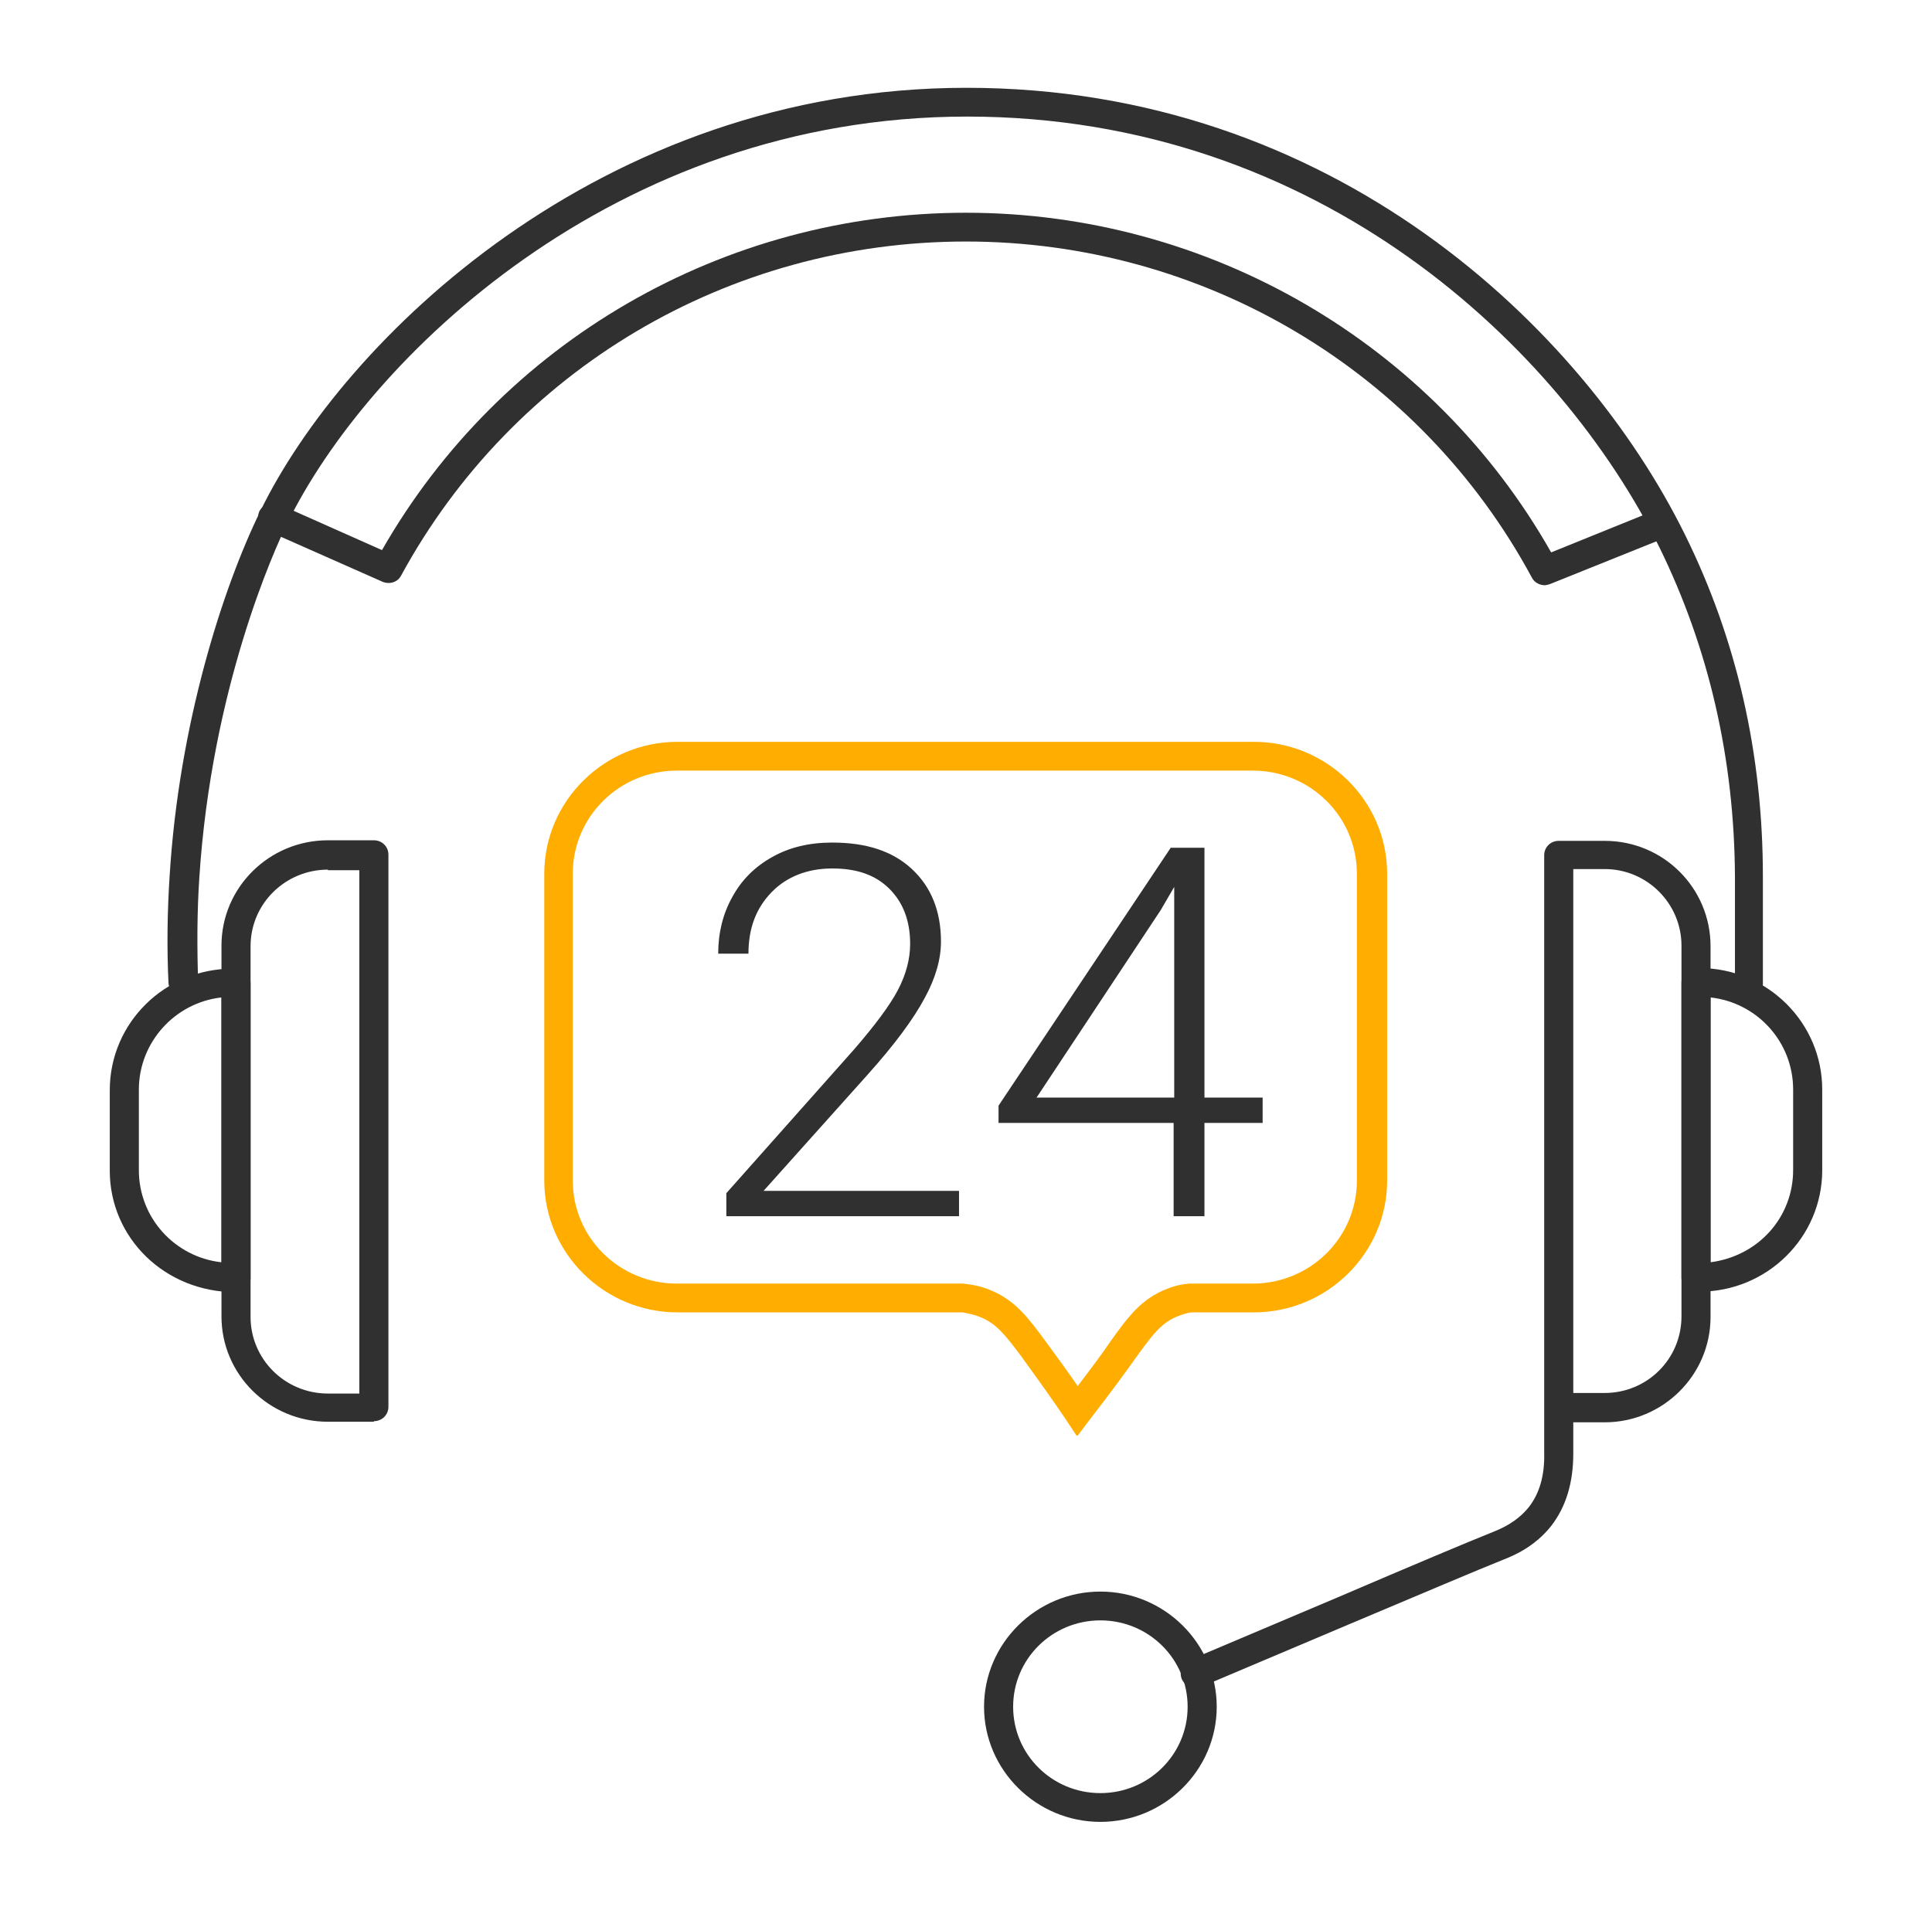
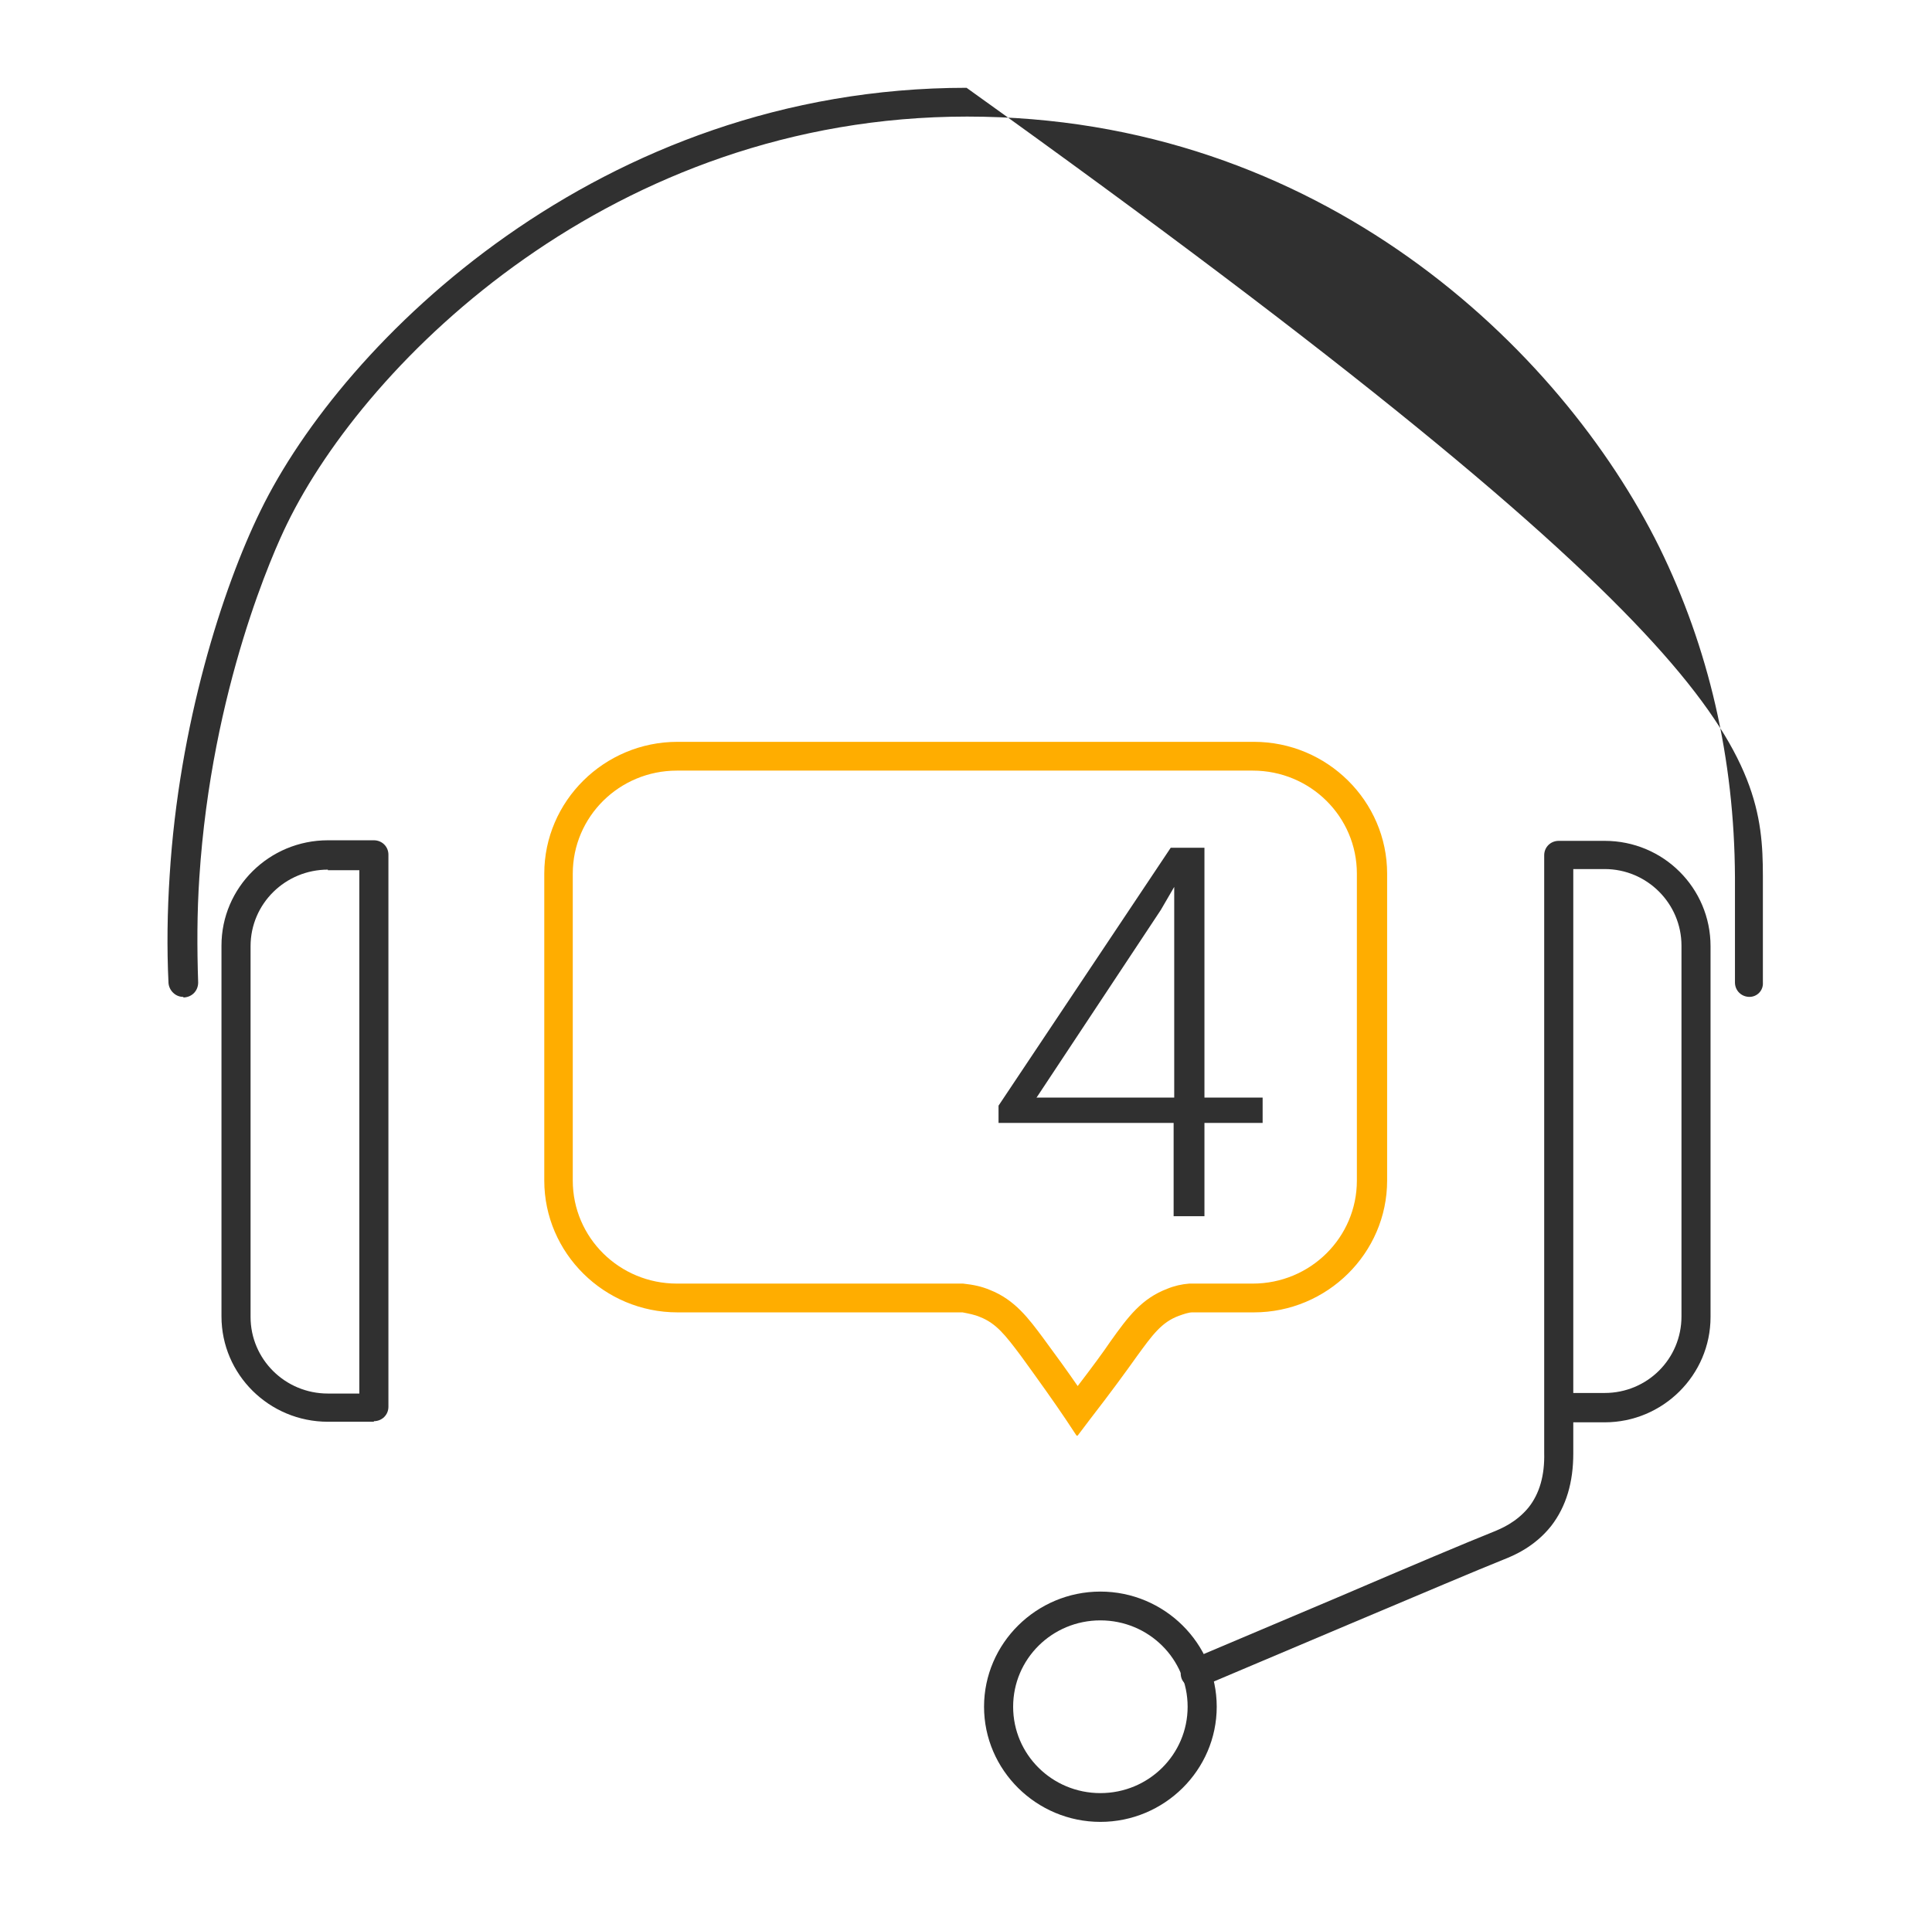
<svg xmlns="http://www.w3.org/2000/svg" width="88" height="87" viewBox="0 0 88 87" fill="none">
  <path d="M49.034 65.401L48.53 64.64C48 63.853 47.311 62.883 46.49 61.755C45.801 60.837 45.377 60.286 44.636 59.998C44.397 59.893 44.106 59.84 43.841 59.788H30.858C27.52 59.788 24.791 57.087 24.791 53.782V39.802C24.791 36.497 27.52 33.796 30.858 33.796H57.114C60.453 33.796 63.182 36.497 63.182 39.802V53.782C63.182 57.087 60.453 59.788 57.114 59.788H54.306C54.147 59.788 53.909 59.867 53.697 59.945C52.902 60.234 52.478 60.837 51.789 61.781C51.286 62.489 50.597 63.434 49.643 64.666L49.087 65.401H49.034ZM30.832 35.107C28.209 35.107 26.089 37.205 26.089 39.802V53.782C26.089 56.378 28.209 58.477 30.832 58.477H43.867C44.344 58.529 44.715 58.608 45.086 58.765C46.225 59.211 46.861 60.077 47.523 60.968C48.106 61.755 48.636 62.49 49.087 63.145C49.749 62.28 50.252 61.598 50.57 61.126C51.392 59.972 52.001 59.158 53.167 58.713C53.485 58.581 53.829 58.503 54.173 58.477H57.061C59.684 58.477 61.804 56.378 61.804 53.782V39.802C61.804 37.205 59.684 35.107 57.061 35.107H30.805H30.832Z" fill="#FFAD00" />
-   <path d="M43.708 55.407H33.084V54.358L38.886 47.827C39.84 46.726 40.529 45.808 40.9 45.099C41.271 44.391 41.456 43.683 41.456 43.001C41.456 41.952 41.138 41.113 40.502 40.483C39.866 39.854 39.019 39.565 37.906 39.565C36.793 39.565 35.839 39.932 35.15 40.641C34.435 41.375 34.091 42.293 34.091 43.447H32.713C32.713 42.503 32.925 41.637 33.349 40.877C33.773 40.09 34.382 39.487 35.177 39.041C35.972 38.595 36.873 38.385 37.906 38.385C39.469 38.385 40.661 38.778 41.536 39.591C42.41 40.404 42.86 41.506 42.86 42.896C42.86 43.683 42.622 44.549 42.118 45.467C41.615 46.411 40.767 47.565 39.522 48.955L34.779 54.253H43.682V55.407H43.708Z" fill="#303030" />
  <path d="M54.861 50.004H57.511V51.158H54.861V55.407H53.457V51.158H45.482V50.371L53.325 38.621H54.861V50.004ZM47.205 50.004H53.484V40.405L52.874 41.454L47.231 49.978L47.205 50.004Z" fill="#303030" />
-   <path d="M8.337 45.415C7.993 45.415 7.702 45.126 7.675 44.785C7.596 43.159 7.622 41.507 7.728 39.88C8.152 33.009 10.139 26.793 11.861 23.278C15.623 15.541 27.308 4 44.026 4C60.744 4 72.11 14.963 76.746 24.353C79.105 29.127 80.297 34.346 80.297 39.933V44.759C80.323 45.126 80.032 45.415 79.687 45.415C79.316 45.415 79.025 45.126 79.025 44.759V39.959C78.999 34.556 77.833 29.52 75.581 24.93C71.103 15.882 60.134 5.311 44.052 5.311C27.944 5.311 16.71 16.406 13.08 23.855C12.497 25.035 9.636 31.356 9.079 39.986C8.973 41.585 8.973 43.185 9.026 44.759C9.026 45.126 8.761 45.415 8.39 45.441H8.364L8.337 45.415Z" fill="#303030" />
-   <path d="M70.361 26.661C70.123 26.661 69.884 26.53 69.778 26.32C64.692 16.878 54.809 11.003 43.999 11.003C33.19 11.003 23.387 16.826 18.273 26.215C18.114 26.53 17.743 26.635 17.425 26.504L12.153 24.17C11.808 24.012 11.676 23.619 11.808 23.304C11.967 22.989 12.338 22.832 12.683 22.963L17.399 25.061C22.83 15.567 32.951 9.692 43.999 9.692C55.047 9.692 65.248 15.619 70.653 25.166L75.448 23.225C75.793 23.094 76.164 23.226 76.323 23.593C76.482 23.96 76.323 24.301 75.952 24.458L70.6 26.609C70.6 26.609 70.441 26.661 70.361 26.661Z" fill="#303030" />
-   <path d="M10.749 58.87C7.49 58.87 5 56.378 5 53.336V49.664C5 46.595 7.517 44.13 10.59 44.13H10.749C11.12 44.13 11.412 44.418 11.412 44.785V58.24C11.412 58.608 11.12 58.896 10.749 58.896V58.87ZM10.087 45.441C7.967 45.677 6.325 47.487 6.325 49.638V53.31C6.325 55.486 7.967 57.27 10.087 57.506V45.415V45.441Z" fill="#303030" />
+   <path d="M8.337 45.415C7.993 45.415 7.702 45.126 7.675 44.785C7.596 43.159 7.622 41.507 7.728 39.88C8.152 33.009 10.139 26.793 11.861 23.278C15.623 15.541 27.308 4 44.026 4C79.105 29.127 80.297 34.346 80.297 39.933V44.759C80.323 45.126 80.032 45.415 79.687 45.415C79.316 45.415 79.025 45.126 79.025 44.759V39.959C78.999 34.556 77.833 29.52 75.581 24.93C71.103 15.882 60.134 5.311 44.052 5.311C27.944 5.311 16.71 16.406 13.08 23.855C12.497 25.035 9.636 31.356 9.079 39.986C8.973 41.585 8.973 43.185 9.026 44.759C9.026 45.126 8.761 45.415 8.39 45.441H8.364L8.337 45.415Z" fill="#303030" />
  <path d="M17.029 64.771H14.936C12.261 64.771 10.088 62.62 10.088 59.971V43.08C10.088 40.431 12.261 38.281 14.936 38.281H17.029C17.4 38.281 17.692 38.569 17.692 38.936V64.089C17.692 64.457 17.4 64.745 17.029 64.745V64.771ZM14.936 39.618C13.002 39.618 11.413 41.166 11.413 43.107V59.998C11.413 61.912 12.976 63.486 14.936 63.486H16.367V39.644H14.936V39.618Z" fill="#303030" />
-   <path d="M77.409 58.87C77.038 58.87 76.588 58.581 76.588 58.214V44.759C76.588 44.392 76.879 44.103 77.25 44.103H77.409C80.509 44.103 83 46.595 83 49.637V53.309C83 56.378 80.483 58.844 77.409 58.844V58.87ZM77.913 45.441V57.506C80.112 57.217 81.675 55.434 81.675 53.309V49.637C81.675 47.461 80.032 45.677 77.913 45.441Z" fill="#303030" />
  <path d="M54.439 76.889C54.174 76.889 53.936 76.731 53.83 76.496C53.697 76.154 53.83 75.787 54.174 75.63L60.93 72.771C64.295 71.329 66.786 70.279 68.031 69.781C68.349 69.65 69.064 69.361 69.621 68.679C70.124 68.05 70.362 67.211 70.336 66.188V38.963C70.336 38.595 70.627 38.307 70.998 38.307H73.091C75.767 38.307 77.913 40.458 77.913 43.107V59.998C77.913 62.647 75.741 64.797 73.091 64.797H71.661V66.214C71.661 67.525 71.343 68.627 70.654 69.519C69.885 70.489 68.905 70.882 68.508 71.04C67.263 71.538 64.799 72.587 61.434 74.004L54.678 76.863C54.678 76.863 54.519 76.915 54.413 76.915L54.439 76.889ZM71.661 63.46H73.091C75.025 63.46 76.589 61.913 76.589 59.972V43.081C76.589 41.166 75.025 39.592 73.091 39.592H71.661V63.434V63.46Z" fill="#303030" />
  <path d="M50.121 83C47.207 83 44.822 80.639 44.822 77.754C44.822 74.869 47.207 72.508 50.121 72.508C53.036 72.508 55.42 74.869 55.42 77.754C55.42 80.639 53.036 83 50.121 83ZM50.121 73.82C47.922 73.82 46.147 75.577 46.147 77.754C46.147 79.931 47.922 81.689 50.121 81.689C52.32 81.689 54.095 79.931 54.095 77.754C54.095 75.577 52.32 73.82 50.121 73.82Z" fill="#303030" />
</svg>